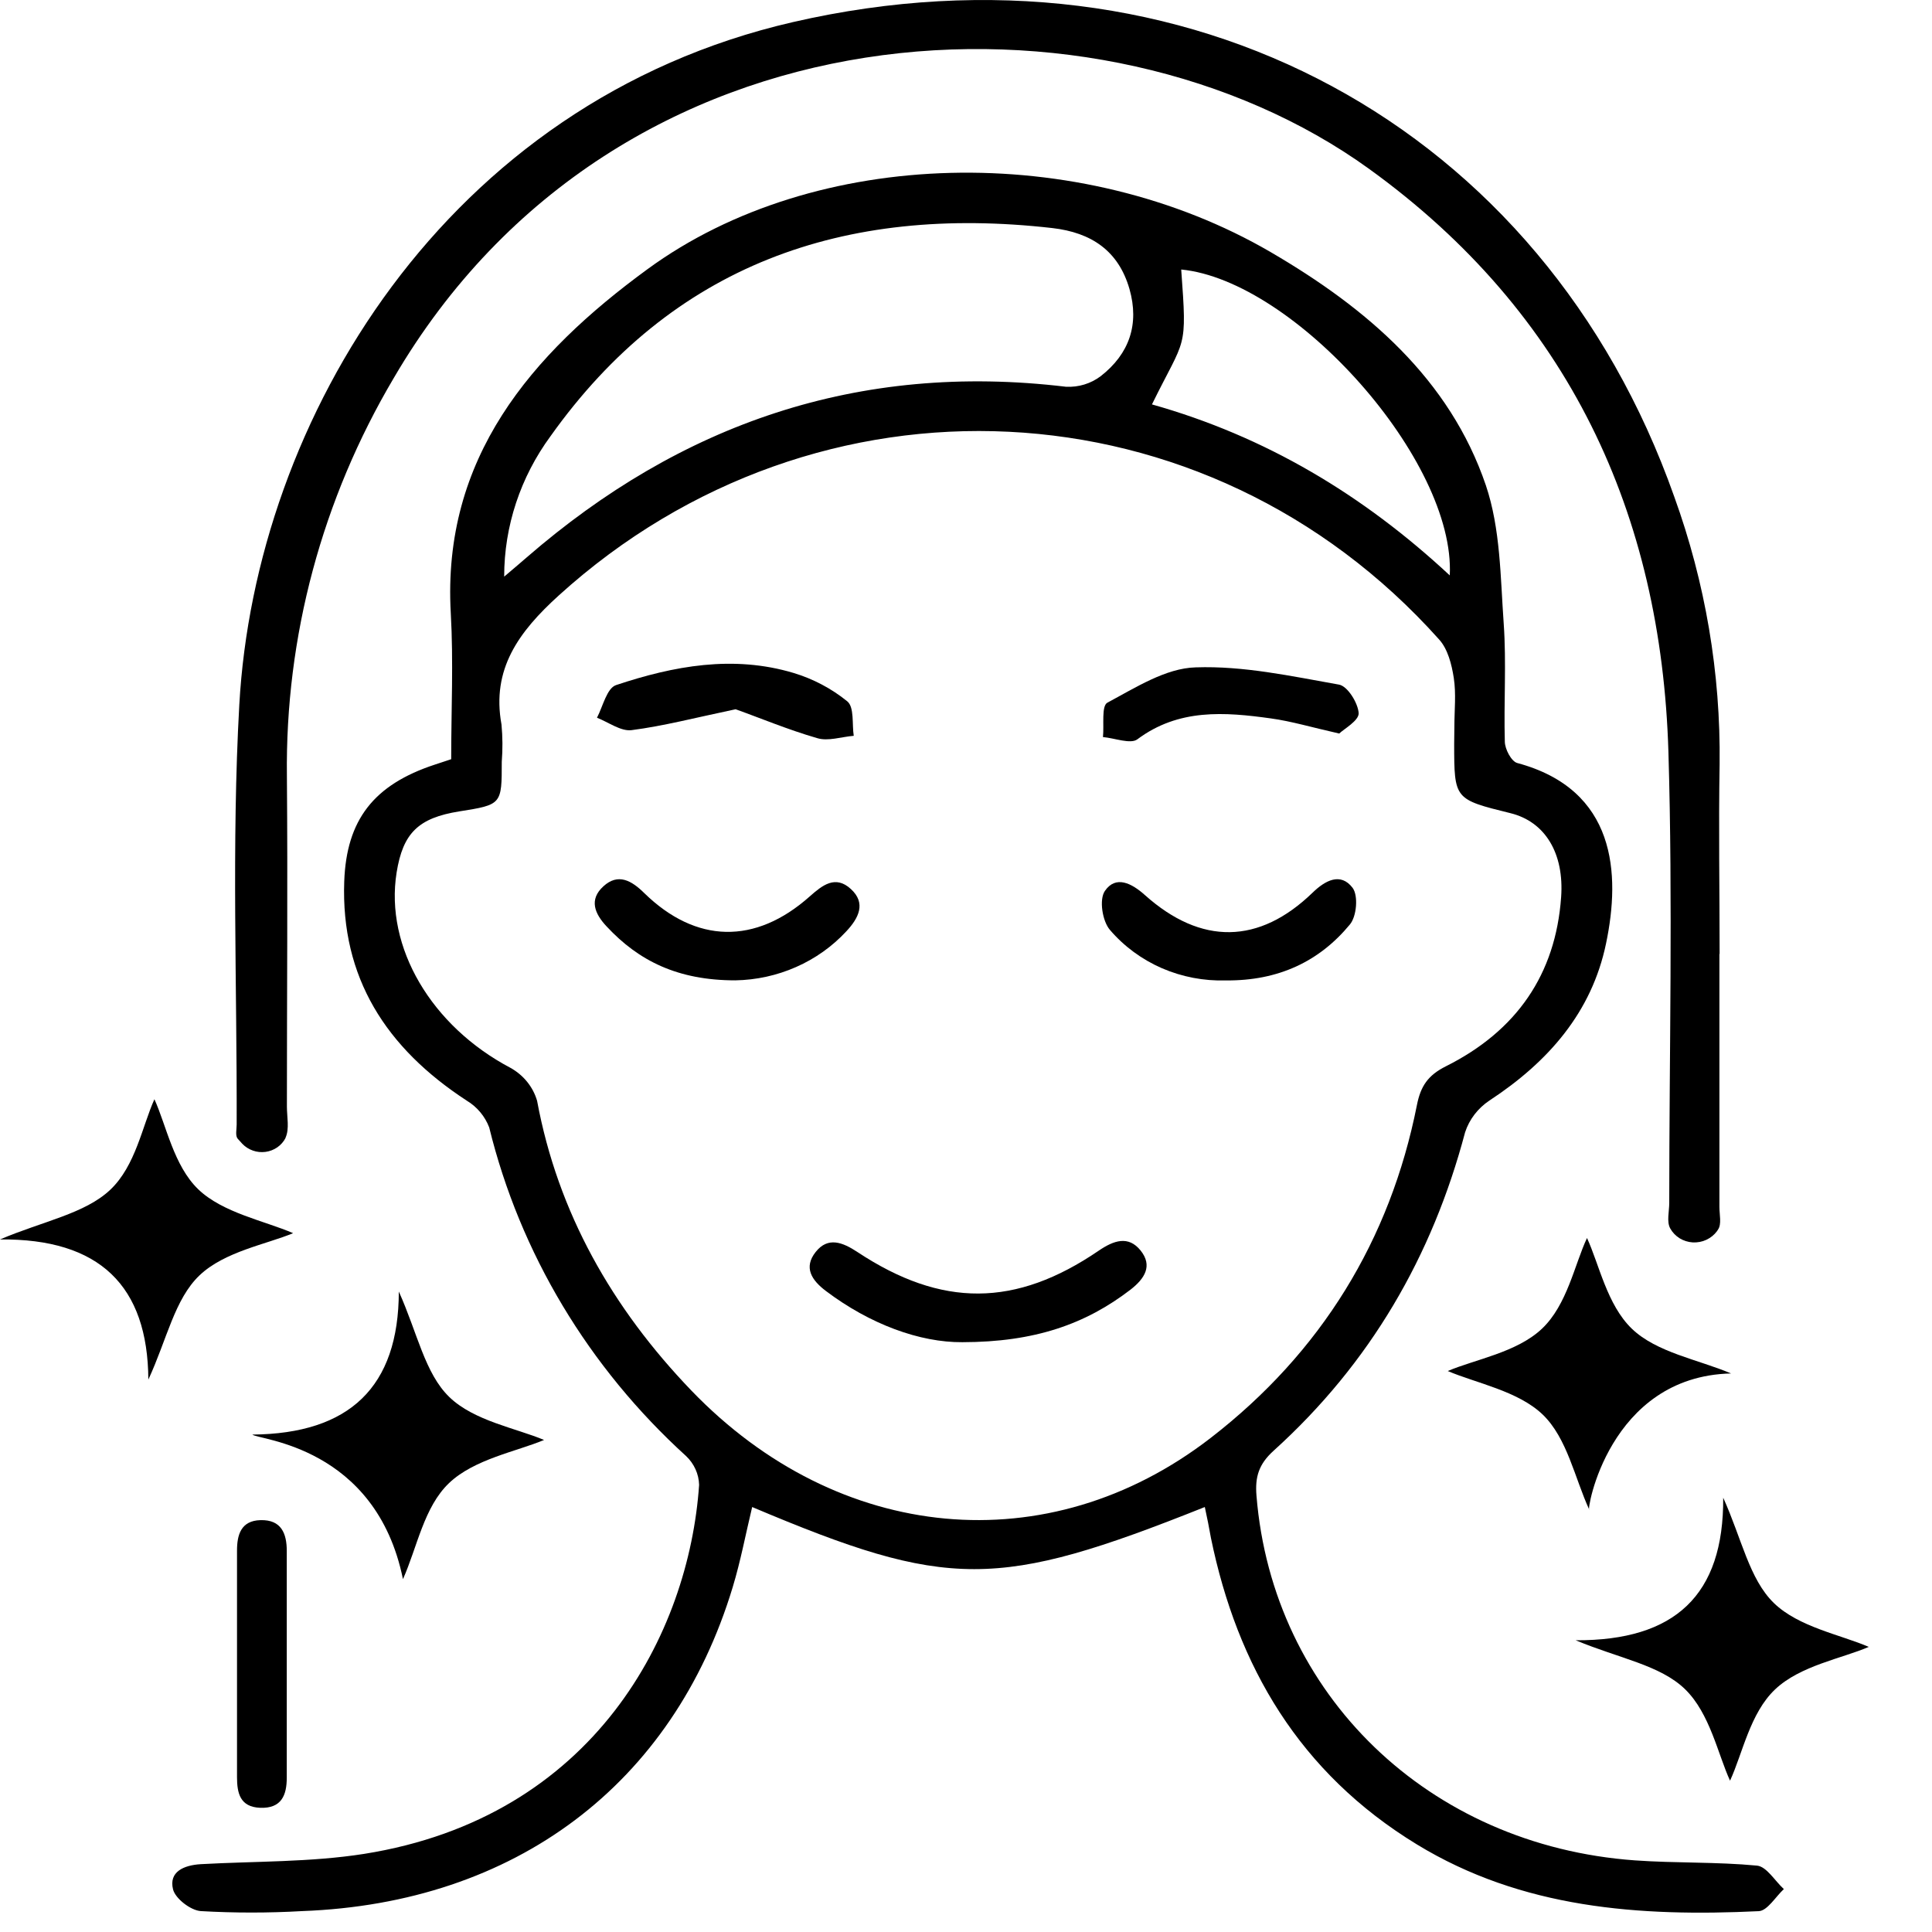
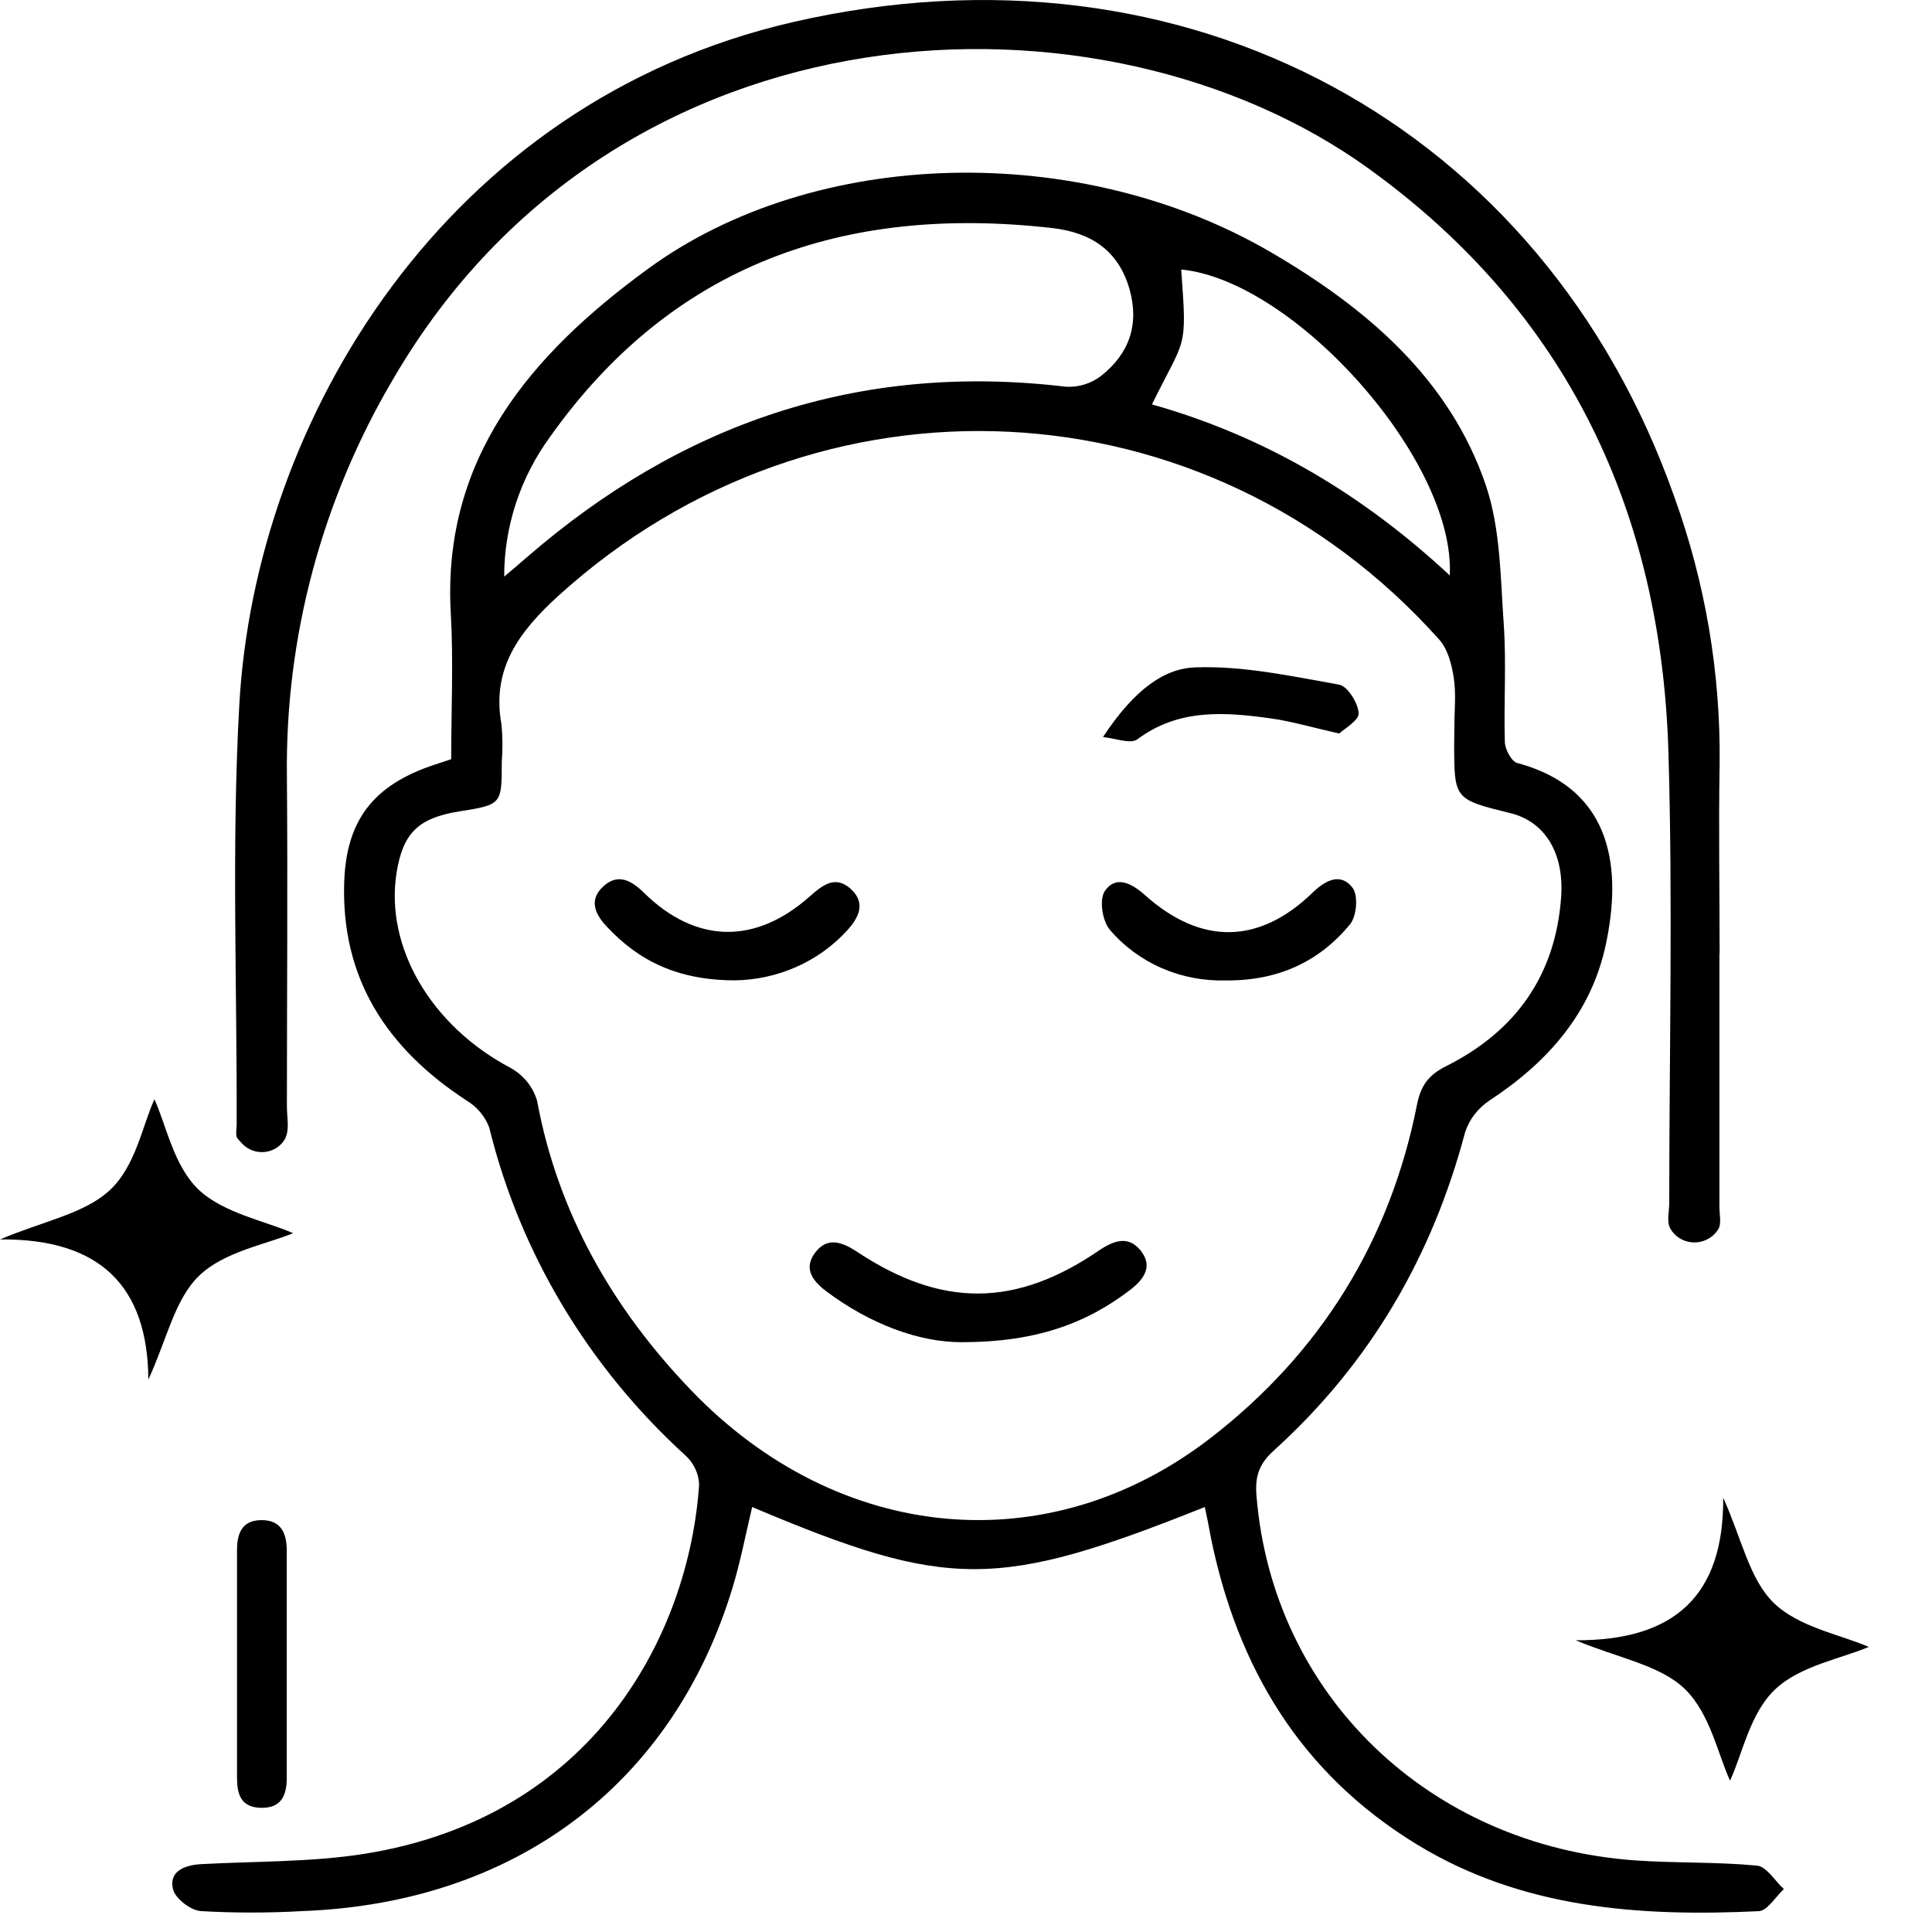
<svg xmlns="http://www.w3.org/2000/svg" fill="none" viewBox="0 0 28 28" height="28" width="28">
  <g clip-path="url(#clip0_24_31)">
    <path fill="black" d="M17.461 21.841C14.454 23.041 13.742 23.041 10.901 21.841C10.807 22.232 10.734 22.623 10.619 23.002C9.754 25.863 7.463 27.583 4.379 27.697C3.889 27.725 3.398 27.725 2.909 27.697C2.762 27.686 2.542 27.516 2.508 27.383C2.444 27.127 2.663 27.032 2.91 27.017C3.698 26.973 4.499 26.99 5.276 26.868C8.621 26.337 9.985 23.669 10.132 21.52C10.128 21.363 10.06 21.213 9.944 21.103C8.53 19.818 7.537 18.162 7.09 16.34C7.029 16.179 6.915 16.042 6.764 15.951C5.594 15.188 4.939 14.167 4.989 12.774C5.021 11.883 5.416 11.372 6.303 11.081L6.539 11.003C6.539 10.297 6.573 9.587 6.533 8.886C6.406 6.644 7.69 5.138 9.387 3.899C11.816 2.123 15.649 2.041 18.416 3.654C19.812 4.468 21.01 5.493 21.534 7.033C21.747 7.663 21.745 8.366 21.793 9.04C21.833 9.607 21.793 10.178 21.809 10.746C21.809 10.856 21.904 11.035 21.989 11.058C23.423 11.443 23.488 12.661 23.276 13.674C23.07 14.666 22.444 15.387 21.587 15.949C21.419 16.061 21.294 16.223 21.233 16.411C20.758 18.203 19.861 19.757 18.457 21.026C18.243 21.22 18.187 21.405 18.21 21.678C18.443 24.557 20.703 26.747 23.695 26.962C24.284 27.004 24.878 26.982 25.464 27.038C25.604 27.052 25.723 27.26 25.853 27.378C25.732 27.49 25.615 27.692 25.489 27.698C23.759 27.781 22.058 27.66 20.535 26.731C18.832 25.692 17.932 24.149 17.55 22.29C17.524 22.14 17.494 21.994 17.461 21.841ZM21.078 10.529C21.078 10.293 21.105 10.053 21.069 9.823C21.039 9.63 20.983 9.406 20.856 9.267C17.483 5.494 11.853 5.227 8.099 8.629C7.518 9.156 7.121 9.697 7.268 10.5C7.285 10.68 7.286 10.86 7.272 11.04C7.272 11.659 7.272 11.662 6.658 11.759C6.064 11.854 5.84 12.072 5.748 12.645C5.575 13.732 6.255 14.873 7.398 15.476C7.587 15.581 7.726 15.753 7.784 15.954C8.085 17.577 8.874 18.96 10.019 20.152C12.15 22.367 15.192 22.657 17.544 20.841C19.148 19.602 20.147 17.971 20.535 16.016C20.589 15.741 20.695 15.584 20.954 15.454C21.98 14.941 22.545 14.121 22.625 13.003C22.671 12.366 22.393 11.908 21.89 11.785C21.076 11.584 21.076 11.584 21.075 10.779L21.078 10.529ZM7.307 8.357C7.469 8.219 7.553 8.149 7.636 8.076C9.863 6.146 12.437 5.244 15.448 5.605C15.63 5.615 15.809 5.56 15.952 5.452C16.369 5.127 16.514 4.697 16.369 4.188C16.211 3.639 15.822 3.37 15.249 3.305C12.222 2.961 9.741 3.844 7.979 6.321C7.542 6.916 7.307 7.626 7.307 8.354V8.357ZM21.011 8.342C21.098 6.676 18.762 4.066 17.119 3.906C17.206 5.099 17.182 4.868 16.695 5.861C18.338 6.324 19.752 7.168 21.011 8.339V8.342Z" />
    <path fill="black" d="M24.919 13.826C24.919 15.048 24.919 16.27 24.919 17.491C24.919 17.602 24.953 17.741 24.9 17.818C24.895 17.827 24.889 17.835 24.884 17.843C24.845 17.896 24.792 17.939 24.73 17.968C24.669 17.997 24.601 18.009 24.534 18.006C24.465 18.002 24.4 17.981 24.342 17.946C24.285 17.91 24.238 17.861 24.206 17.803C24.152 17.705 24.192 17.558 24.192 17.434C24.192 15.255 24.245 13.074 24.18 10.897C24.077 7.456 22.746 4.542 19.837 2.444C15.981 -0.338 8.954 -0.075 5.707 5.478C4.667 7.235 4.133 9.227 4.158 11.249C4.171 12.844 4.158 14.44 4.158 16.036C4.158 16.189 4.197 16.36 4.138 16.489V16.493C4.11 16.547 4.069 16.593 4.019 16.628C3.968 16.663 3.909 16.686 3.848 16.694C3.786 16.702 3.723 16.696 3.665 16.675C3.607 16.655 3.554 16.621 3.512 16.577C3.489 16.552 3.466 16.527 3.444 16.502C3.408 16.458 3.43 16.367 3.43 16.297C3.436 14.271 3.355 12.241 3.468 10.217C3.698 6.082 6.459 1.478 11.493 0.32C17.195 -0.992 22.364 1.819 24.264 7.197C24.715 8.443 24.938 9.756 24.922 11.076C24.906 11.992 24.922 12.909 24.922 13.825L24.919 13.826Z" />
-     <path fill="black" d="M5.78 18.718C6.05 19.317 6.156 19.903 6.513 20.248C6.87 20.593 7.478 20.698 7.885 20.869C7.487 21.036 6.873 21.146 6.508 21.494C6.143 21.842 6.047 22.423 5.84 22.886C5.446 20.953 3.737 20.868 3.657 20.791C5.065 20.779 5.778 20.102 5.78 18.718Z" />
    <path fill="black" d="M22.836 23.772C24.274 23.779 24.983 23.12 24.974 21.706C25.243 22.3 25.351 22.885 25.709 23.233C26.068 23.581 26.673 23.691 27.084 23.868C26.698 24.035 26.088 24.139 25.725 24.485C25.362 24.83 25.255 25.413 25.073 25.807C24.896 25.421 24.782 24.833 24.421 24.481C24.059 24.13 23.462 24.034 22.836 23.772Z" />
    <path fill="black" d="M2.15 19.994C2.142 18.636 1.444 17.948 0 17.963C0.62 17.699 1.232 17.59 1.599 17.242C1.966 16.894 2.063 16.318 2.238 15.931C2.411 16.313 2.518 16.893 2.872 17.235C3.227 17.578 3.838 17.694 4.248 17.872C3.866 18.032 3.256 18.137 2.893 18.482C2.53 18.827 2.42 19.411 2.15 19.994Z" />
-     <path fill="black" d="M23 17.942C23.177 18.326 23.29 18.909 23.649 19.256C24.008 19.602 24.61 19.703 25.088 19.905C23.308 19.947 22.988 21.923 23.033 21.88C22.822 21.422 22.713 20.841 22.356 20.499C21.999 20.158 21.389 20.044 20.982 19.87C21.371 19.703 21.983 19.602 22.348 19.256C22.713 18.91 22.82 18.326 23 17.942Z" />
    <path fill="black" d="M3.435 24.095C3.435 23.554 3.435 23.012 3.435 22.473C3.435 22.244 3.492 22.039 3.774 22.031C4.079 22.022 4.156 22.227 4.156 22.477C4.156 23.573 4.156 24.669 4.156 25.764C4.156 26.014 4.082 26.212 3.77 26.2C3.476 26.188 3.436 25.983 3.435 25.759C3.434 25.204 3.434 24.65 3.435 24.095Z" />
    <path fill="black" d="M13.947 19.452C13.333 19.457 12.61 19.194 11.967 18.708C11.763 18.553 11.643 18.37 11.821 18.145C11.999 17.919 12.212 18.004 12.426 18.145C13.648 18.953 14.718 18.949 15.926 18.124C16.142 17.977 16.354 17.903 16.531 18.124C16.708 18.345 16.59 18.53 16.385 18.69C15.733 19.191 14.995 19.451 13.947 19.452Z" />
    <path fill="black" d="M17.767 14.209C17.448 14.219 17.13 14.158 16.839 14.032C16.548 13.905 16.291 13.716 16.087 13.478C15.976 13.351 15.927 13.036 16.013 12.912C16.171 12.682 16.401 12.8 16.594 12.973C17.409 13.701 18.248 13.687 19.022 12.938C19.209 12.756 19.43 12.642 19.602 12.866C19.688 12.979 19.662 13.283 19.563 13.399C19.12 13.935 18.526 14.216 17.767 14.209Z" />
    <path fill="black" d="M10.656 14.208C9.825 14.208 9.257 13.927 8.792 13.427C8.619 13.243 8.532 13.039 8.745 12.845C8.958 12.65 9.153 12.761 9.338 12.944C10.087 13.675 10.946 13.694 11.736 12.991C11.918 12.83 12.106 12.678 12.331 12.884C12.556 13.089 12.445 13.306 12.265 13.498C12.062 13.717 11.815 13.893 11.537 14.015C11.261 14.137 10.96 14.203 10.656 14.208Z" />
-     <path fill="black" d="M10.661 10.279C10.075 10.402 9.618 10.522 9.152 10.582C8.997 10.601 8.819 10.467 8.652 10.402C8.738 10.236 8.795 9.974 8.928 9.929C9.764 9.65 10.627 9.491 11.501 9.753C11.786 9.839 12.051 9.979 12.279 10.164C12.383 10.248 12.347 10.498 12.373 10.664C12.194 10.678 12 10.747 11.841 10.697C11.416 10.574 11.007 10.402 10.661 10.279Z" />
-     <path fill="black" d="M19.409 10.631C19.006 10.54 18.717 10.453 18.42 10.412C17.746 10.318 17.081 10.268 16.483 10.715C16.385 10.788 16.155 10.697 15.985 10.682C16.003 10.51 15.96 10.23 16.05 10.183C16.456 9.967 16.894 9.683 17.33 9.672C18.022 9.648 18.714 9.799 19.406 9.922C19.531 9.944 19.683 10.191 19.691 10.338C19.692 10.446 19.477 10.565 19.409 10.631Z" />
+     <path fill="black" d="M19.409 10.631C19.006 10.54 18.717 10.453 18.42 10.412C17.746 10.318 17.081 10.268 16.483 10.715C16.385 10.788 16.155 10.697 15.985 10.682C16.456 9.967 16.894 9.683 17.33 9.672C18.022 9.648 18.714 9.799 19.406 9.922C19.531 9.944 19.683 10.191 19.691 10.338C19.692 10.446 19.477 10.565 19.409 10.631Z" />
  </g>
  <defs>
    <clipPath id="clip0_24_31">
      <rect fill="white" height="28" width="28" />
    </clipPath>
  </defs>
</svg>